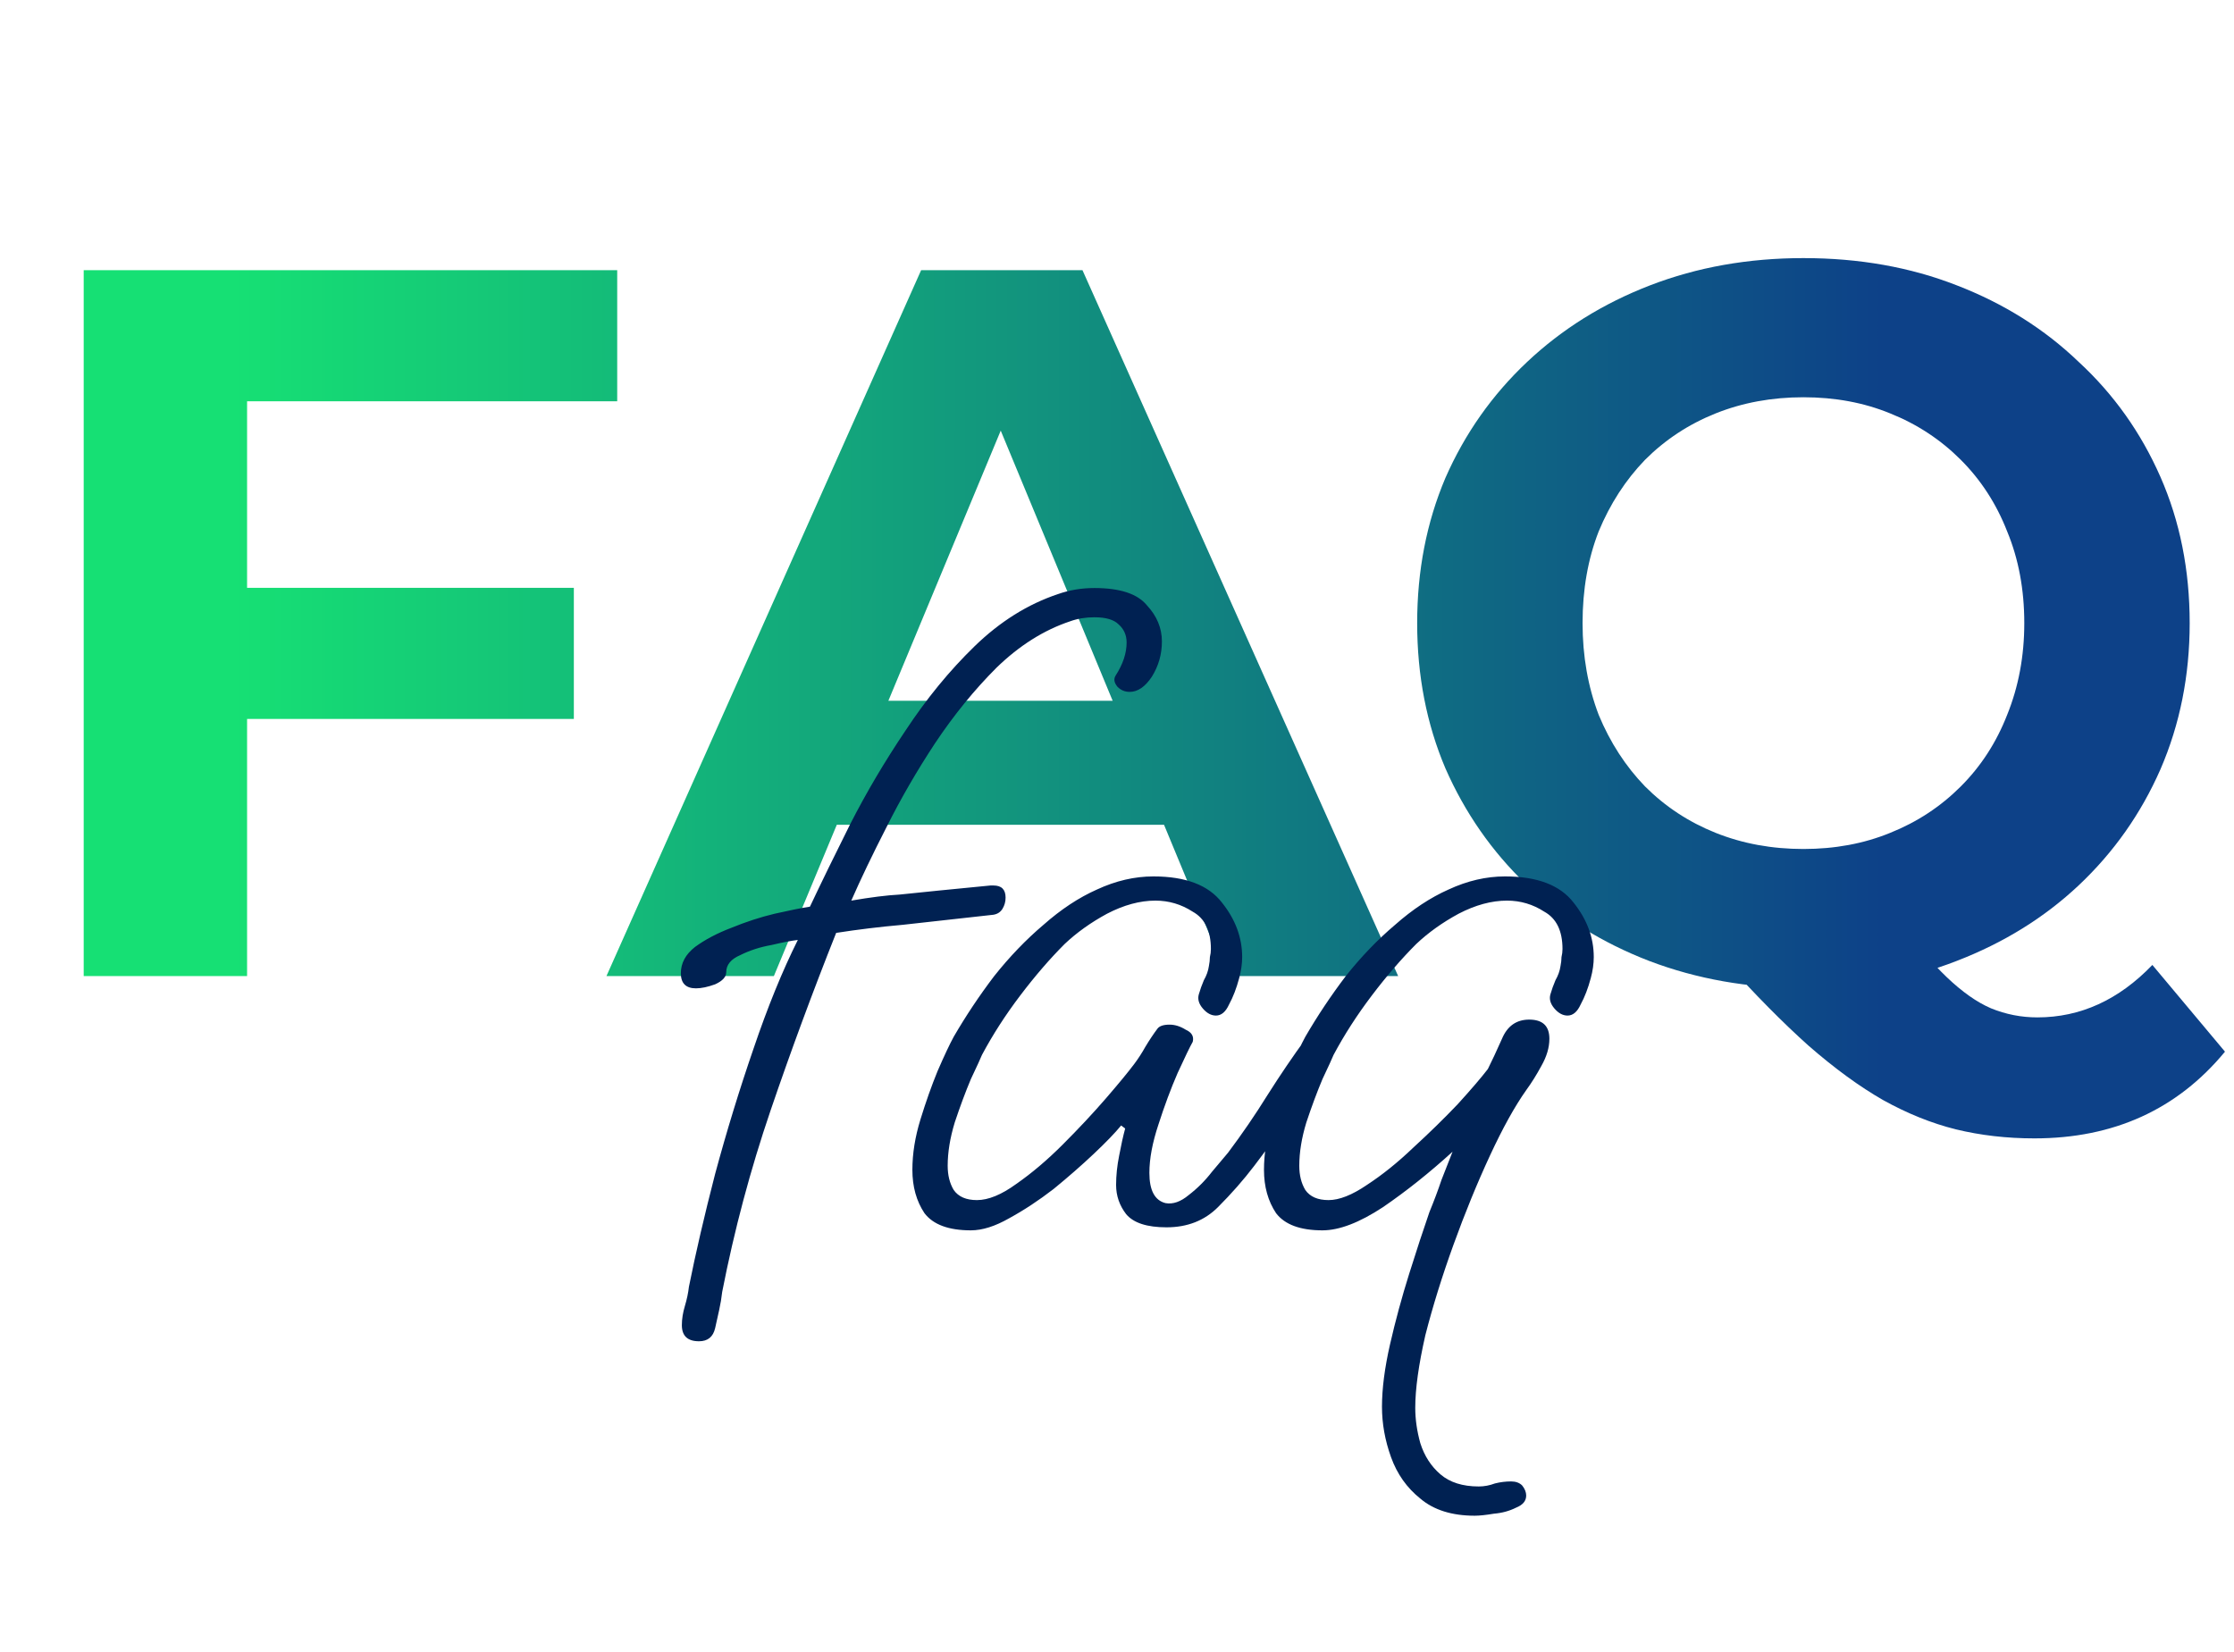
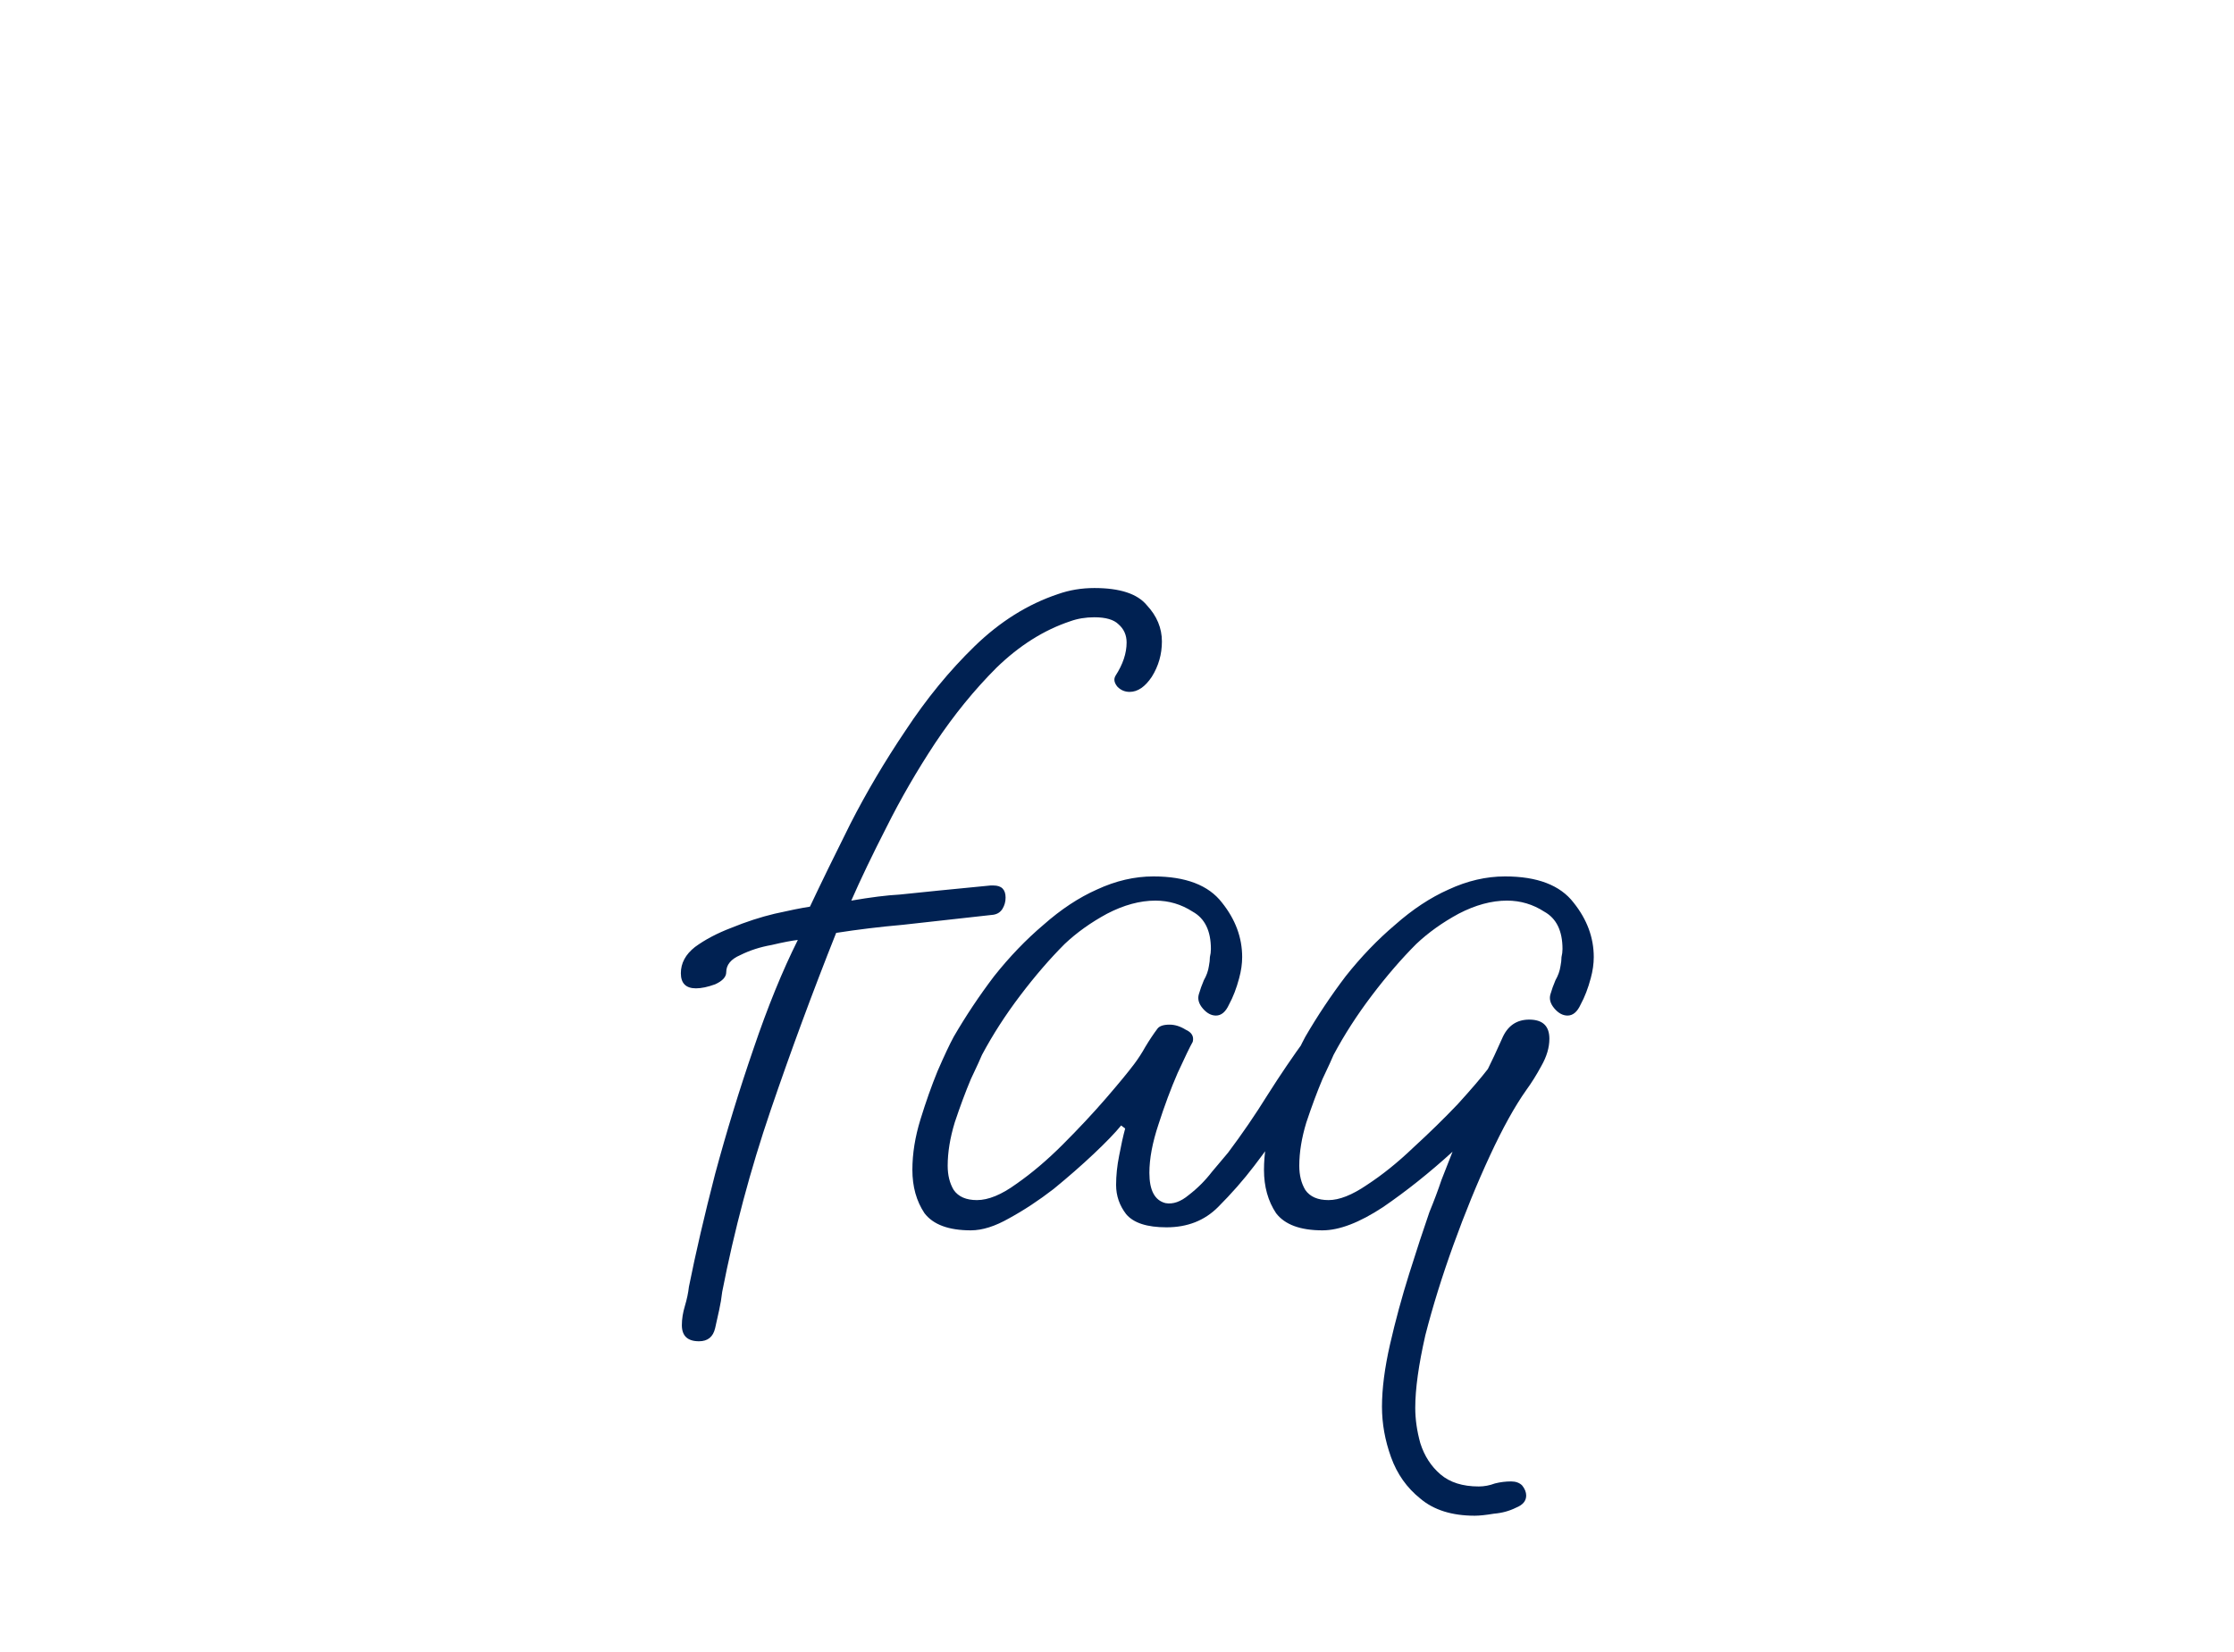
<svg xmlns="http://www.w3.org/2000/svg" width="357" height="264" viewBox="0 0 357 264" fill="none">
-   <path d="M37.551 93.952H91.702V114.903H37.551V93.952ZM39.485 156H13.377V43.186H98.632V64.137H39.485V156ZM96.915 156L147.198 43.186H172.984L223.428 156H196.031L154.773 56.401H165.087L123.669 156H96.915ZM122.057 131.826L128.987 112.003H187.005L194.097 131.826H122.057ZM288.193 157.934C279.383 157.934 271.164 156.483 263.535 153.583C256.014 150.682 249.46 146.599 243.873 141.334C238.394 136.07 234.096 129.892 230.98 122.8C227.972 115.709 226.468 107.973 226.468 99.593C226.468 91.213 227.972 83.477 230.98 76.386C234.096 69.294 238.447 63.117 244.034 57.852C249.621 52.587 256.175 48.504 263.696 45.603C271.217 42.703 279.383 41.252 288.193 41.252C297.111 41.252 305.276 42.703 312.69 45.603C320.211 48.504 326.711 52.587 332.19 57.852C337.777 63.009 342.129 69.133 345.245 76.224C348.36 83.316 349.918 91.105 349.918 99.593C349.918 107.973 348.36 115.763 345.245 122.962C342.129 130.053 337.777 136.231 332.19 141.495C326.711 146.653 320.211 150.682 312.69 153.583C305.276 156.483 297.111 157.934 288.193 157.934ZM325.099 181.947C320.694 181.947 316.504 181.464 312.529 180.497C308.661 179.53 304.793 177.972 300.925 175.823C297.164 173.674 293.189 170.773 288.999 167.12C284.916 163.467 280.457 158.955 275.622 153.583L303.02 146.653C305.921 150.628 308.607 153.797 311.078 156.161C313.549 158.525 315.913 160.19 318.169 161.157C320.533 162.124 323.004 162.608 325.583 162.608C332.459 162.608 338.583 159.814 343.955 154.227L355.559 168.087C347.931 177.327 337.777 181.947 325.099 181.947ZM288.193 135.693C293.243 135.693 297.863 134.834 302.053 133.115C306.351 131.396 310.111 128.925 313.334 125.701C316.558 122.478 319.029 118.664 320.748 114.259C322.574 109.746 323.488 104.858 323.488 99.593C323.488 94.221 322.574 89.332 320.748 84.927C319.029 80.522 316.558 76.708 313.334 73.485C310.111 70.261 306.351 67.79 302.053 66.071C297.863 64.352 293.243 63.493 288.193 63.493C283.143 63.493 278.47 64.352 274.172 66.071C269.874 67.79 266.114 70.261 262.89 73.485C259.775 76.708 257.304 80.522 255.477 84.927C253.758 89.332 252.898 94.221 252.898 99.593C252.898 104.858 253.758 109.746 255.477 114.259C257.304 118.664 259.775 122.478 262.89 125.701C266.114 128.925 269.874 131.396 274.172 133.115C278.47 134.834 283.143 135.693 288.193 135.693Z" fill="url(#paint0_linear_451_3)" />
  <path d="M111.703 214.373C109.876 214.373 108.963 213.513 108.963 211.794C108.963 210.827 109.124 209.806 109.447 208.732C109.769 207.657 109.984 206.637 110.091 205.67C111.166 200.298 112.562 194.281 114.281 187.62C116.108 180.851 118.149 174.189 120.406 167.635C122.662 160.974 125.026 155.172 127.497 150.23C126.53 150.337 125.133 150.606 123.307 151.036C121.48 151.358 119.815 151.895 118.31 152.647C116.806 153.292 116.054 154.205 116.054 155.387C116.054 156.139 115.463 156.784 114.281 157.321C113.1 157.751 112.079 157.966 111.219 157.966C109.608 157.966 108.802 157.16 108.802 155.548C108.802 153.937 109.554 152.54 111.058 151.358C112.67 150.176 114.604 149.155 116.86 148.296C119.224 147.329 121.534 146.577 123.79 146.04C126.154 145.502 128.034 145.126 129.431 144.911C131.257 141.043 133.406 136.638 135.877 131.696C138.456 126.646 141.41 121.65 144.741 116.708C148.072 111.658 151.725 107.199 155.7 103.331C159.783 99.356 164.242 96.563 169.077 94.951C170.903 94.306 172.837 93.984 174.879 93.984C178.961 93.984 181.755 94.897 183.259 96.724C184.871 98.443 185.677 100.377 185.677 102.526C185.677 104.567 185.139 106.447 184.065 108.166C182.99 109.778 181.809 110.584 180.519 110.584C179.767 110.584 179.123 110.315 178.585 109.778C178.048 109.133 177.941 108.542 178.263 108.005C179.445 106.179 180.036 104.406 180.036 102.687C180.036 101.505 179.606 100.538 178.747 99.786C177.994 99.034 176.705 98.658 174.879 98.658C173.482 98.658 172.193 98.873 171.011 99.302C166.82 100.699 162.899 103.17 159.246 106.716C155.7 110.261 152.423 114.29 149.415 118.803C146.514 123.208 143.935 127.667 141.679 132.18C139.423 136.585 137.543 140.506 136.038 143.944C139.154 143.407 141.733 143.085 143.774 142.977C145.816 142.763 147.911 142.548 150.06 142.333C152.208 142.118 154.948 141.849 158.279 141.527H158.762C160.052 141.527 160.696 142.172 160.696 143.461C160.696 144.106 160.535 144.697 160.213 145.234C159.89 145.771 159.407 146.093 158.762 146.201C152.853 146.845 148.018 147.383 144.258 147.812C140.605 148.135 137.059 148.564 133.621 149.102C129.86 158.557 126.369 168.011 123.145 177.466C119.922 186.921 117.343 196.591 115.41 206.476C115.302 207.443 115.141 208.41 114.926 209.377C114.711 210.343 114.496 211.31 114.281 212.277C113.959 213.674 113.1 214.373 111.703 214.373ZM155.149 196.645C151.603 196.645 149.132 195.731 147.735 193.905C146.446 191.971 145.801 189.661 145.801 186.975C145.801 184.396 146.231 181.71 147.091 178.917C147.95 176.123 148.863 173.545 149.83 171.181C150.905 168.71 151.764 166.883 152.409 165.701C154.343 162.371 156.492 159.147 158.855 156.032C161.327 152.916 163.959 150.176 166.752 147.812C169.546 145.341 172.393 143.461 175.294 142.172C178.302 140.775 181.311 140.077 184.319 140.077C189.476 140.077 193.129 141.473 195.278 144.267C197.427 146.953 198.502 149.854 198.502 152.97C198.502 154.044 198.34 155.172 198.018 156.354C197.588 157.966 197.051 159.362 196.406 160.544C195.869 161.726 195.171 162.317 194.311 162.317C193.559 162.317 192.861 161.941 192.216 161.189C191.572 160.437 191.357 159.685 191.572 158.933C191.786 158.18 192.055 157.428 192.377 156.676C192.807 155.924 193.076 155.172 193.183 154.42C193.291 153.883 193.344 153.399 193.344 152.97C193.452 152.54 193.505 152.11 193.505 151.68C193.505 148.779 192.539 146.792 190.605 145.717C188.778 144.535 186.79 143.944 184.642 143.944C182.17 143.944 179.592 144.643 176.906 146.04C174.327 147.436 172.071 149.048 170.137 150.874C167.773 153.238 165.409 155.978 163.046 159.094C160.682 162.21 158.641 165.379 156.922 168.602C156.707 169.14 156.116 170.429 155.149 172.47C154.289 174.512 153.43 176.822 152.57 179.4C151.818 181.871 151.442 184.181 151.442 186.33C151.442 187.834 151.764 189.124 152.409 190.198C153.161 191.273 154.397 191.81 156.116 191.81C157.942 191.81 160.037 190.95 162.401 189.231C164.872 187.512 167.343 185.417 169.815 182.946C172.393 180.367 174.703 177.896 176.745 175.532C178.786 173.169 180.29 171.342 181.257 170.053C181.902 169.193 182.493 168.28 183.03 167.313C183.675 166.239 184.319 165.272 184.964 164.412C185.286 163.982 185.931 163.767 186.898 163.767C187.757 163.767 188.617 164.036 189.476 164.573C190.443 165.003 190.819 165.648 190.605 166.507C190.175 167.259 189.369 168.925 188.187 171.503C187.113 173.974 186.092 176.714 185.125 179.723C184.158 182.623 183.675 185.202 183.675 187.458C183.675 190.252 184.534 191.863 186.253 192.293C187.435 192.508 188.671 192.078 189.96 191.004C191.357 189.93 192.592 188.694 193.667 187.297C194.849 185.9 195.708 184.88 196.245 184.235C198.502 181.227 200.597 178.165 202.531 175.049C204.572 171.826 206.613 168.817 208.655 166.024C209.299 165.164 210.052 164.734 210.911 164.734C212.415 164.734 213.167 165.54 213.167 167.152C213.167 167.689 212.469 169.086 211.072 171.342C209.675 173.491 207.956 175.962 205.915 178.756C203.981 181.549 202.155 184.074 200.435 186.33C198.716 188.587 196.782 190.789 194.634 192.938C192.485 195.087 189.745 196.161 186.414 196.161C183.299 196.161 181.15 195.463 179.968 194.066C178.893 192.669 178.356 191.111 178.356 189.392C178.356 187.888 178.517 186.33 178.84 184.719C179.162 183 179.484 181.549 179.807 180.367L179.162 179.884C178.195 181.066 176.745 182.57 174.811 184.396C172.877 186.223 170.728 188.103 168.364 190.037C166 191.863 163.637 193.421 161.273 194.711C159.017 196 156.975 196.645 155.149 196.645ZM235.671 242.254C232.018 242.254 229.117 241.34 226.968 239.514C224.819 237.795 223.261 235.592 222.294 232.906C221.327 230.22 220.844 227.534 220.844 224.848C220.844 221.947 221.274 218.617 222.133 214.856C222.993 211.096 224.014 207.335 225.195 203.575C226.377 199.814 227.452 196.537 228.419 193.744C229.171 191.917 229.815 190.198 230.353 188.587C230.997 186.975 231.588 185.471 232.125 184.074C228.472 187.405 224.766 190.359 221.005 192.938C217.245 195.409 214.021 196.645 211.335 196.645C207.79 196.645 205.319 195.731 203.922 193.905C202.633 191.971 201.988 189.661 201.988 186.975C201.988 184.396 202.418 181.71 203.277 178.917C204.137 176.123 205.05 173.545 206.017 171.181C207.091 168.71 207.951 166.883 208.596 165.701C210.53 162.371 212.678 159.147 215.042 156.032C217.513 152.916 220.146 150.176 222.939 147.812C225.733 145.341 228.58 143.461 231.481 142.172C234.489 140.775 237.497 140.077 240.506 140.077C245.663 140.077 249.316 141.473 251.465 144.267C253.614 146.953 254.688 149.854 254.688 152.97C254.688 154.044 254.527 155.172 254.205 156.354C253.775 157.966 253.238 159.362 252.593 160.544C252.056 161.726 251.357 162.317 250.498 162.317C249.746 162.317 249.047 161.941 248.403 161.189C247.758 160.437 247.543 159.685 247.758 158.933C247.973 158.18 248.242 157.428 248.564 156.676C248.994 155.924 249.262 155.172 249.37 154.42C249.477 153.883 249.531 153.399 249.531 152.97C249.638 152.54 249.692 152.11 249.692 151.68C249.692 148.779 248.725 146.792 246.791 145.717C244.965 144.535 242.977 143.944 240.828 143.944C238.357 143.944 235.778 144.643 233.092 146.04C230.514 147.436 228.257 149.048 226.324 150.874C223.96 153.238 221.596 155.978 219.232 159.094C216.869 162.21 214.827 165.379 213.108 168.602C212.893 169.14 212.302 170.429 211.335 172.47C210.476 174.512 209.616 176.822 208.757 179.4C208.005 181.871 207.629 184.181 207.629 186.33C207.629 187.834 207.951 189.124 208.596 190.198C209.348 191.273 210.583 191.81 212.302 191.81C214.021 191.81 216.063 191.004 218.427 189.392C220.898 187.781 223.369 185.793 225.84 183.429C228.419 181.066 230.782 178.756 232.931 176.499C235.08 174.136 236.692 172.255 237.766 170.859C238.411 169.569 239.163 167.958 240.022 166.024C240.882 163.982 242.332 162.962 244.374 162.962C246.523 162.962 247.597 163.982 247.597 166.024C247.597 167.42 247.167 168.871 246.308 170.375C245.556 171.772 244.75 173.061 243.89 174.243C242.064 176.822 240.13 180.313 238.088 184.719C236.047 189.124 234.113 193.851 232.287 198.901C230.46 203.951 228.956 208.786 227.774 213.406C226.7 218.133 226.162 222.001 226.162 225.009C226.162 226.836 226.431 228.716 226.968 230.65C227.613 232.691 228.687 234.357 230.191 235.646C231.696 236.935 233.737 237.58 236.316 237.58C237.175 237.58 238.035 237.419 238.894 237.097C239.754 236.882 240.613 236.774 241.473 236.774C242.225 236.774 242.816 236.989 243.246 237.419C243.675 237.956 243.89 238.493 243.89 239.03C243.89 239.89 243.353 240.535 242.279 240.964C241.204 241.502 240.022 241.824 238.733 241.931C237.444 242.146 236.423 242.254 235.671 242.254Z" fill="#002152" />
  <defs>
    <linearGradient id="paint0_linear_451_3" x1="37.382" y1="100.279" x2="300.927" y2="100.279" gradientUnits="userSpaceOnUse">
      <stop stop-color="#16E074" />
      <stop offset="1" stop-color="#0D4188" />
    </linearGradient>
  </defs>
</svg>